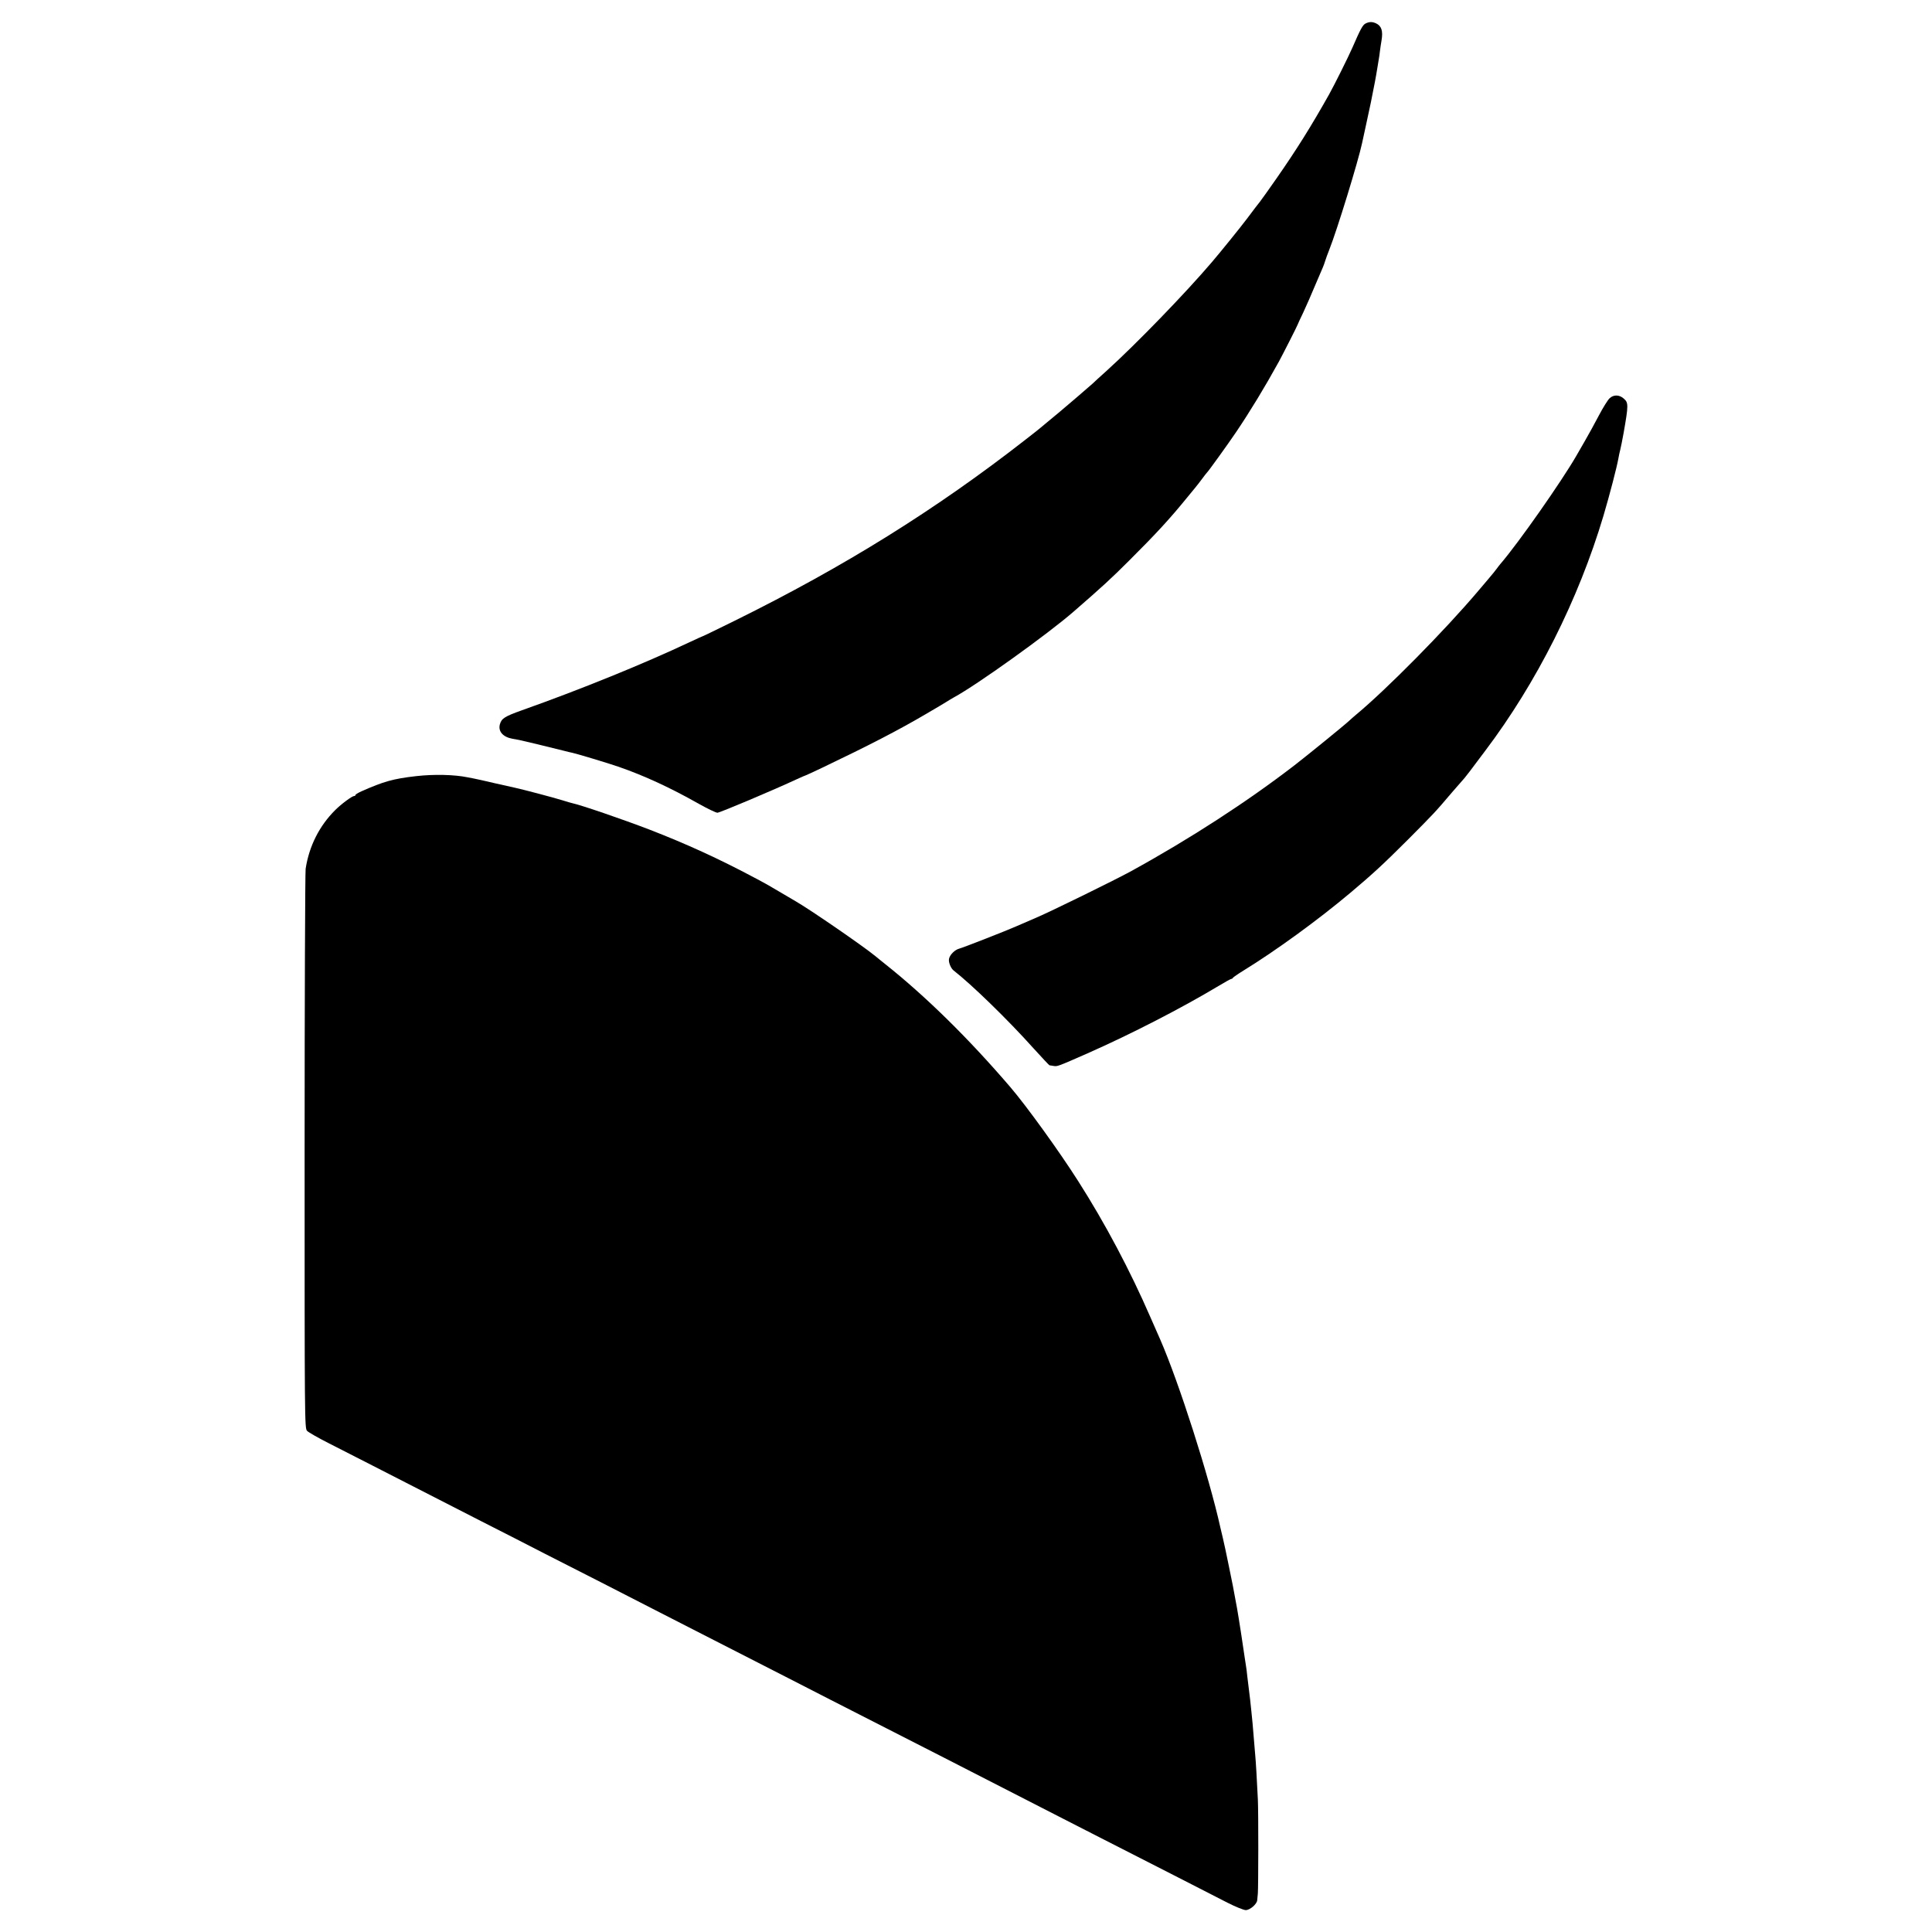
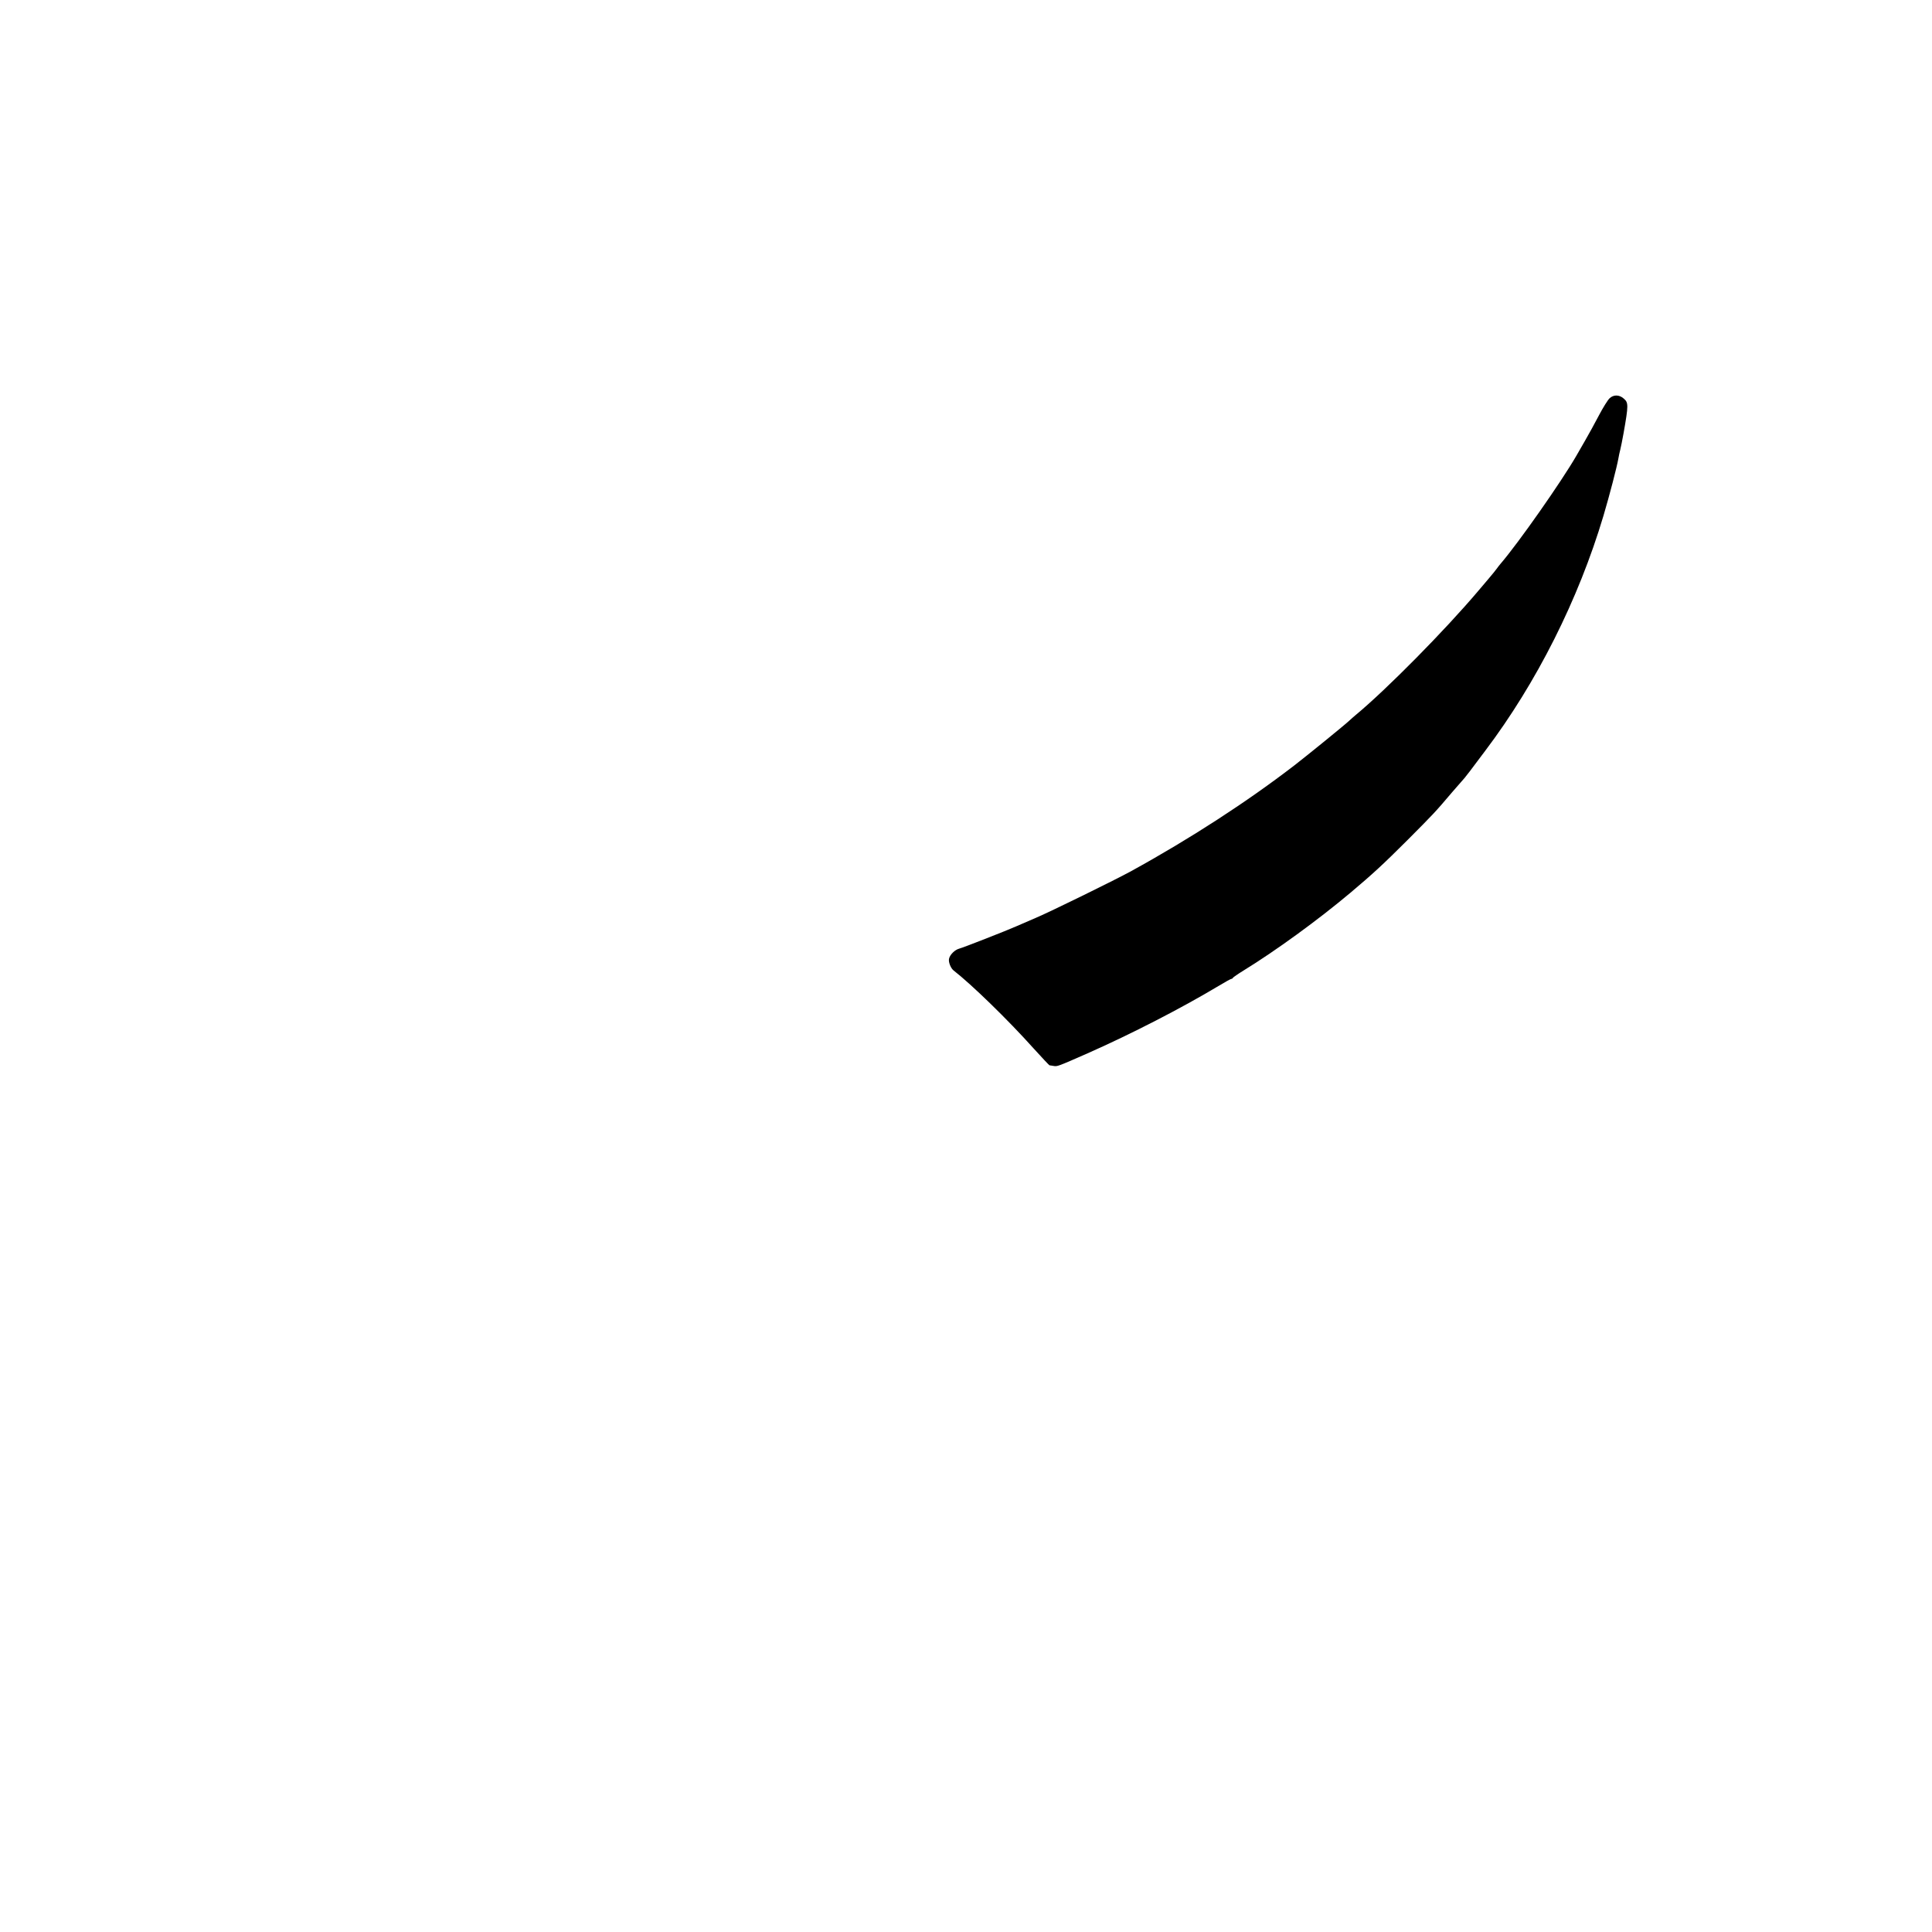
<svg xmlns="http://www.w3.org/2000/svg" version="1.0" width="1500pt" height="1500pt" viewBox="0 0 1500 1500" preserveAspectRatio="xMidYMid meet">
  <g transform="translate(0,1500) scale(0.1,-0.1)" fill="#000000" stroke="none">
-     <path d="M10603 14818 c-23 -11 -40 -43 -103 -188 -33 -75 -140 -290 -182 -365 -139 -247 -251 -426 -407 -650 -57 -82 -115 -163 -128 -180 -30 -38 -27 -34 -103 -135 -56 -74 -197 -248 -270 -334 -207 -243 -585 -633 -814 -841 -55 -49 -107 -97 -115 -105 -9 -8 -66 -57 -126 -109 -141 -120 -149 -127 -215 -181 -30 -25 -57 -47 -60 -50 -3 -3 -54 -44 -115 -91 -698 -545 -1408 -987 -2258 -1407 -136 -67 -249 -122 -252 -122 -2 0 -46 -20 -97 -44 -356 -168 -842 -366 -1307 -531 -134 -48 -157 -63 -170 -109 -15 -55 25 -99 99 -112 25 -4 47 -8 50 -9 3 -1 68 -16 145 -34 77 -19 165 -40 195 -48 30 -8 64 -16 75 -18 43 -10 273 -79 354 -107 203 -70 404 -163 625 -288 68 -38 134 -70 146 -70 19 0 440 178 618 261 35 16 65 29 67 29 2 0 61 27 132 61 360 172 587 289 803 416 107 63 111 65 155 92 22 14 49 30 60 36 178 96 730 492 930 666 220 191 294 259 430 395 211 210 320 329 450 489 22 27 51 62 65 79 14 17 39 49 55 71 16 22 32 42 35 45 11 9 166 225 227 315 108 160 223 349 332 547 32 59 144 279 146 288 1 3 20 46 44 95 23 50 65 144 92 210 28 66 55 129 60 140 5 11 13 34 18 50 5 17 19 55 31 85 62 156 226 691 255 828 2 9 17 78 33 152 26 117 45 209 67 325 6 30 12 68 20 115 2 14 6 39 9 55 3 17 8 48 10 70 3 22 8 58 12 80 13 75 0 114 -43 134 -29 13 -51 13 -80 -1z" />
    <path d="M12497 11908 c-14 -13 -51 -72 -83 -133 -31 -60 -80 -148 -107 -195 -27 -47 -58 -101 -69 -120 -115 -199 -447 -673 -586 -835 -9 -11 -24 -29 -32 -41 -8 -11 -35 -45 -60 -74 -25 -29 -62 -74 -84 -99 -256 -303 -711 -764 -950 -962 -16 -13 -38 -33 -50 -44 -30 -29 -325 -269 -426 -347 -369 -284 -812 -571 -1265 -820 -121 -67 -625 -314 -740 -363 -60 -26 -130 -56 -155 -67 -69 -31 -411 -165 -442 -173 -35 -9 -74 -48 -80 -80 -5 -26 14 -73 36 -90 139 -108 423 -384 619 -603 66 -73 122 -132 125 -133 4 0 18 -3 32 -5 29 -5 30 -5 264 98 339 150 728 350 1015 522 51 31 97 56 101 56 5 0 10 3 12 8 2 4 39 30 83 57 249 153 578 392 830 604 171 144 254 220 445 411 200 201 212 213 345 370 50 58 93 107 96 110 3 3 21 26 40 51 19 25 73 98 121 161 398 527 723 1173 917 1823 50 169 104 378 116 445 3 19 10 51 15 70 5 19 16 76 25 125 39 221 39 239 1 271 -34 30 -78 31 -109 2z" />
-     <path d="M3230 8974 c-177 -20 -253 -42 -422 -117 -27 -12 -48 -25 -48 -29 0 -5 -4 -8 -10 -8 -16 0 -100 -62 -147 -109 -123 -122 -203 -280 -230 -456 -4 -27 -8 -1016 -8 -2196 0 -2092 0 -2147 19 -2168 10 -11 87 -55 170 -97 83 -42 235 -120 339 -173 324 -166 553 -283 842 -431 154 -78 377 -192 495 -253 118 -60 316 -161 440 -224 124 -64 320 -164 435 -223 116 -59 314 -160 440 -225 537 -274 702 -359 905 -463 358 -183 633 -323 880 -449 539 -276 705 -361 890 -456 107 -55 203 -104 213 -109 9 -4 27 -13 39 -20 47 -24 355 -181 643 -328 165 -84 351 -180 414 -212 63 -32 127 -58 143 -58 33 0 87 47 89 77 1 10 3 34 5 53 4 50 5 629 0 730 -7 147 -16 303 -21 350 -2 25 -7 79 -10 120 -3 41 -8 95 -10 120 -3 25 -7 70 -10 100 -5 53 -12 112 -20 175 -2 17 -7 57 -11 90 -3 33 -8 69 -10 80 -2 11 -6 40 -10 65 -5 41 -48 320 -59 380 -21 119 -47 252 -65 335 -12 55 -23 111 -26 125 -3 14 -12 54 -20 90 -9 36 -17 72 -19 80 -87 394 -322 1128 -467 1460 -22 50 -22 49 -77 175 -157 361 -349 724 -560 1055 -147 231 -401 583 -527 730 -325 379 -656 704 -969 953 -33 27 -69 55 -79 64 -99 81 -515 367 -621 427 -16 9 -57 33 -90 53 -113 67 -130 77 -230 130 -270 144 -530 263 -815 373 -203 78 -529 190 -600 205 -3 0 -36 10 -75 22 -67 21 -318 87 -367 97 -13 3 -83 19 -156 35 -73 17 -147 34 -165 37 -18 3 -39 7 -47 9 -102 21 -260 25 -400 9z" />
  </g>
</svg>